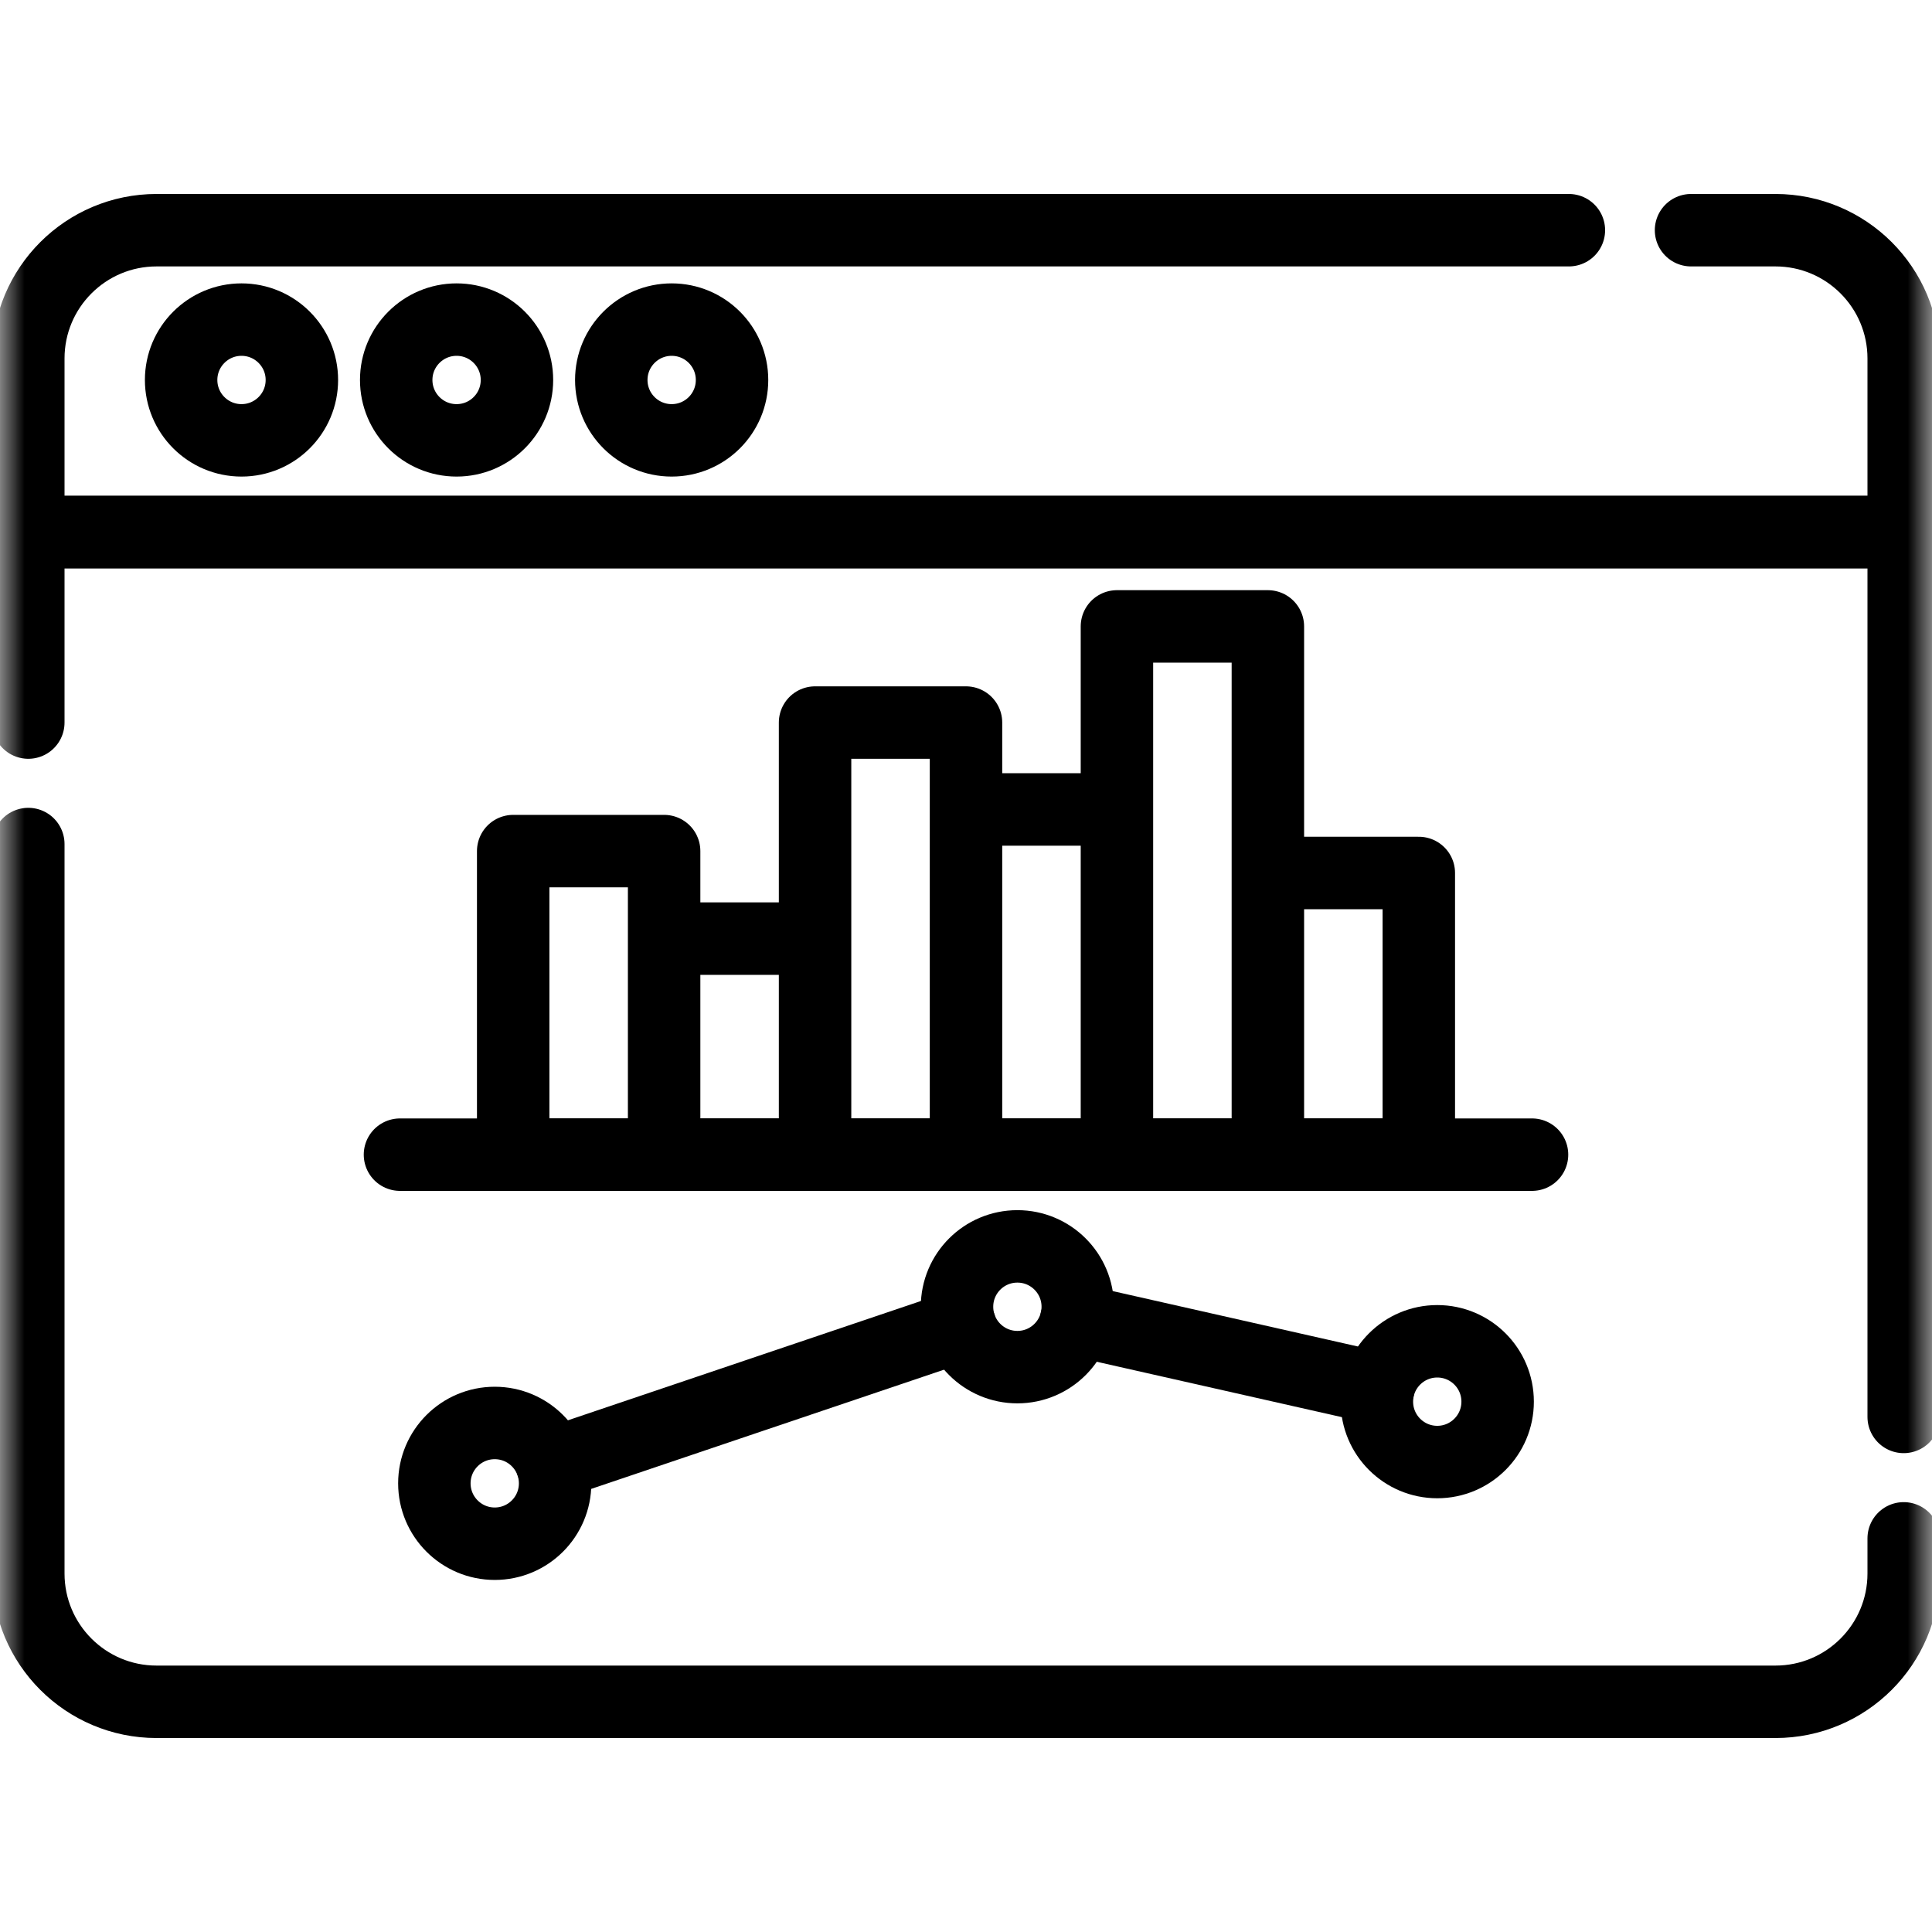
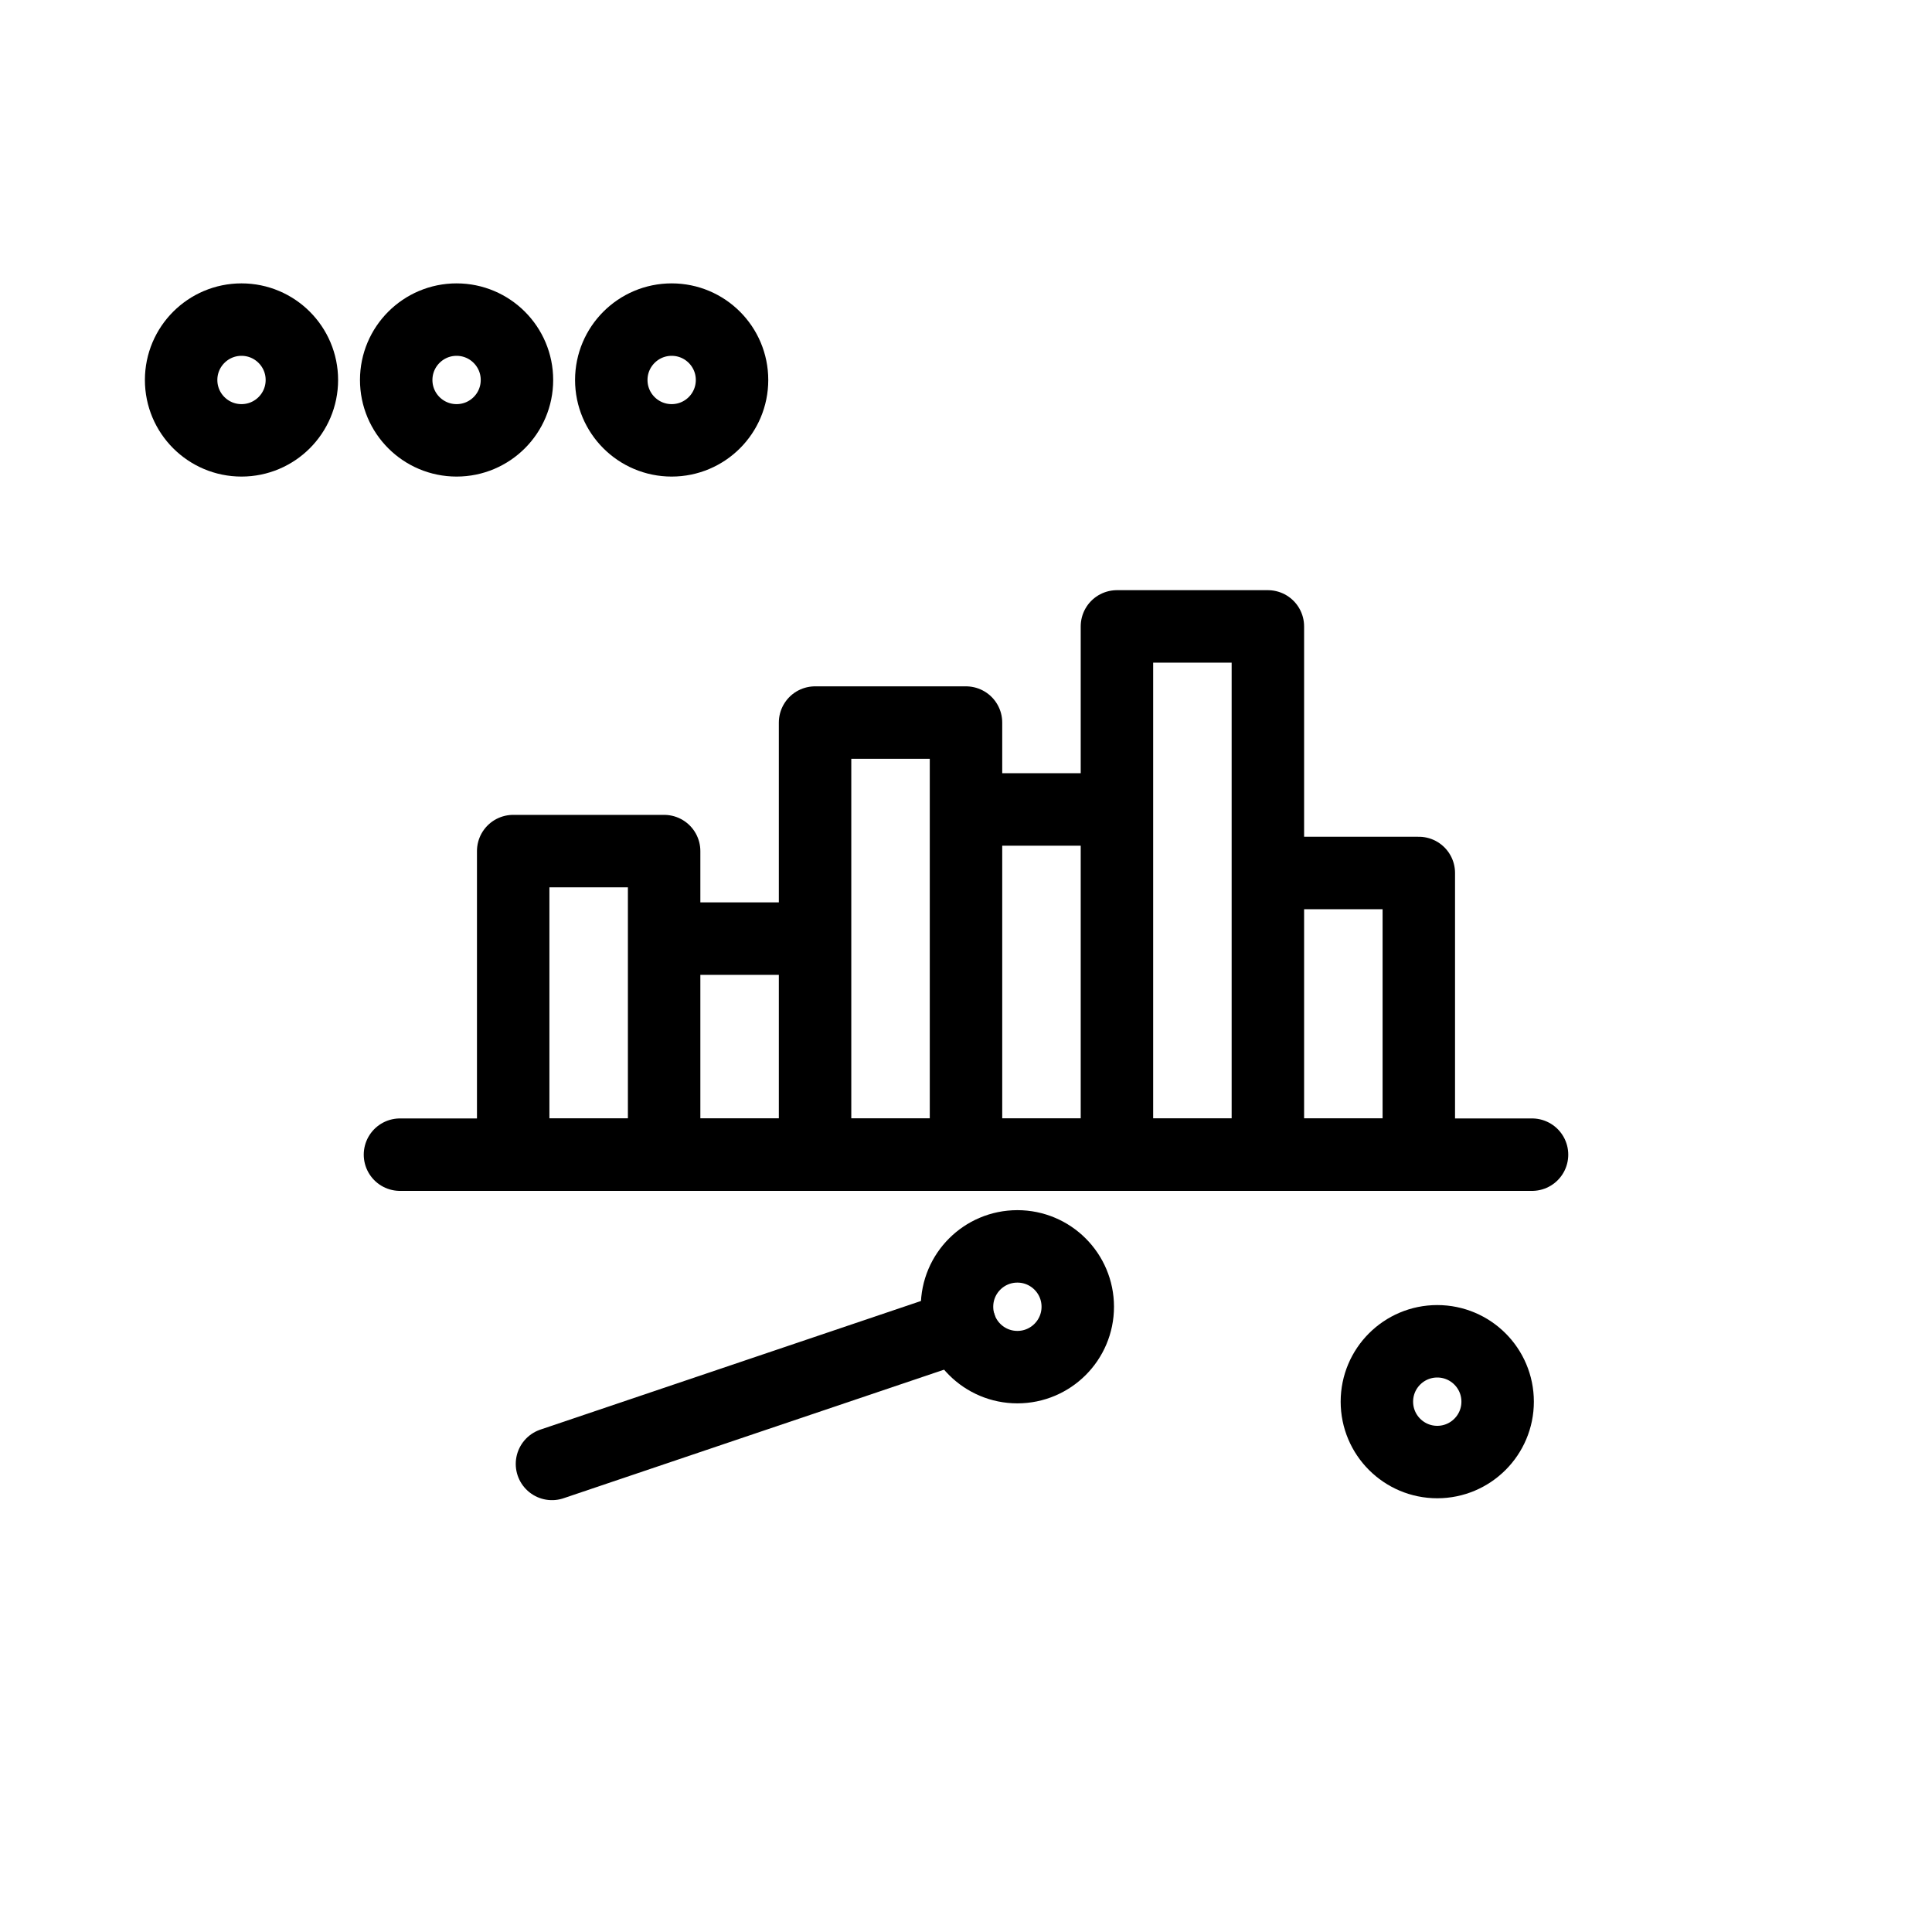
<svg xmlns="http://www.w3.org/2000/svg" width="40" height="40" viewBox="0 0 40 40" fill="none">
  <mask id="mask0_1286_3486" style="mask-type:luminance" maskUnits="userSpaceOnUse" x="0" y="0" width="40" height="40">
    <path d="M39.25 39.25V0.75H0.75V39.25H39.25Z" fill="white" stroke="white" stroke-width="1.5" />
  </mask>
  <g mask="url(#mask0_1286_3486)">
-     <path d="M39.414 31.85V32.578C39.414 34.045 38.225 35.234 36.758 35.234H3.242C1.775 35.234 0.586 34.045 0.586 32.578V17.475" stroke="black" stroke-width="1.5" stroke-miterlimit="10" stroke-linecap="round" stroke-linejoin="round" />
-     <path d="M0.586 14.96V11.016H39.414V29.336" stroke="black" stroke-width="1.5" stroke-miterlimit="10" stroke-linecap="round" stroke-linejoin="round" />
-     <path d="M35.011 4.766H36.758C38.225 4.766 39.414 5.955 39.414 7.422V11.016H0.586V7.422C0.586 5.955 1.775 4.766 3.242 4.766H32.482" stroke="black" stroke-width="1.5" stroke-miterlimit="10" stroke-linecap="round" stroke-linejoin="round" />
    <path d="M6.25 7.867C6.25 8.558 5.69 9.117 5 9.117C4.31 9.117 3.75 8.558 3.75 7.867C3.75 7.177 4.31 6.617 5 6.617C5.69 6.617 6.25 7.177 6.25 7.867Z" stroke="black" stroke-width="1.5" stroke-miterlimit="10" stroke-linecap="round" stroke-linejoin="round" />
    <path d="M10.703 7.867C10.703 8.558 10.143 9.117 9.453 9.117C8.763 9.117 8.203 8.558 8.203 7.867C8.203 7.177 8.763 6.617 9.453 6.617C10.143 6.617 10.703 7.177 10.703 7.867Z" stroke="black" stroke-width="1.5" stroke-miterlimit="10" stroke-linecap="round" stroke-linejoin="round" />
    <path d="M15.156 7.867C15.156 8.558 14.597 9.117 13.906 9.117C13.216 9.117 12.656 8.558 12.656 7.867C12.656 7.177 13.216 6.617 13.906 6.617C14.597 6.617 15.156 7.177 15.156 7.867Z" stroke="black" stroke-width="1.5" stroke-miterlimit="10" stroke-linecap="round" stroke-linejoin="round" />
    <path d="M13.75 23.906H10.625V17.621H13.75V23.906ZM13.75 23.906H16.875M13.75 23.906V19.433H16.875V23.906M16.875 23.906H20M16.875 23.906V14.96H20V23.906M20 23.906H23.125M20 23.906V16.759H23.125V23.906M23.125 23.906H26.25M23.125 23.906V12.969H26.25V23.906M26.25 23.906H29.375V18.074H26.25V23.906Z" stroke="black" stroke-width="1.5" stroke-miterlimit="10" stroke-linecap="round" stroke-linejoin="round" />
    <path d="M8.281 23.906H31.719" stroke="black" stroke-width="1.5" stroke-miterlimit="10" stroke-linecap="round" stroke-linejoin="round" />
    <path d="M19.879 27.453L11.428 30.309" stroke="black" stroke-width="1.5" stroke-miterlimit="10" stroke-linecap="round" stroke-linejoin="round" />
-     <path d="M28.536 28.742L22.283 27.329" stroke="black" stroke-width="1.5" stroke-miterlimit="10" stroke-linecap="round" stroke-linejoin="round" />
    <path d="M31.007 29.02C31.007 29.71 30.447 30.27 29.757 30.27C29.067 30.27 28.507 29.71 28.507 29.02C28.507 28.329 29.067 27.77 29.757 27.77C30.447 27.77 31.007 28.329 31.007 29.02Z" stroke="black" stroke-width="1.5" stroke-miterlimit="10" stroke-linecap="round" stroke-linejoin="round" />
    <path d="M22.314 27.055C22.314 27.745 21.754 28.305 21.064 28.305C20.373 28.305 19.814 27.745 19.814 27.055C19.814 26.364 20.373 25.805 21.064 25.805C21.754 25.805 22.314 26.364 22.314 27.055Z" stroke="black" stroke-width="1.5" stroke-miterlimit="10" stroke-linecap="round" stroke-linejoin="round" />
-     <path d="M11.493 30.711C11.493 31.401 10.934 31.961 10.243 31.961C9.553 31.961 8.993 31.401 8.993 30.711C8.993 30.021 9.553 29.461 10.243 29.461C10.934 29.461 11.493 30.021 11.493 30.711Z" stroke="black" stroke-width="1.5" stroke-miterlimit="10" stroke-linecap="round" stroke-linejoin="round" />
  </g>
</svg>